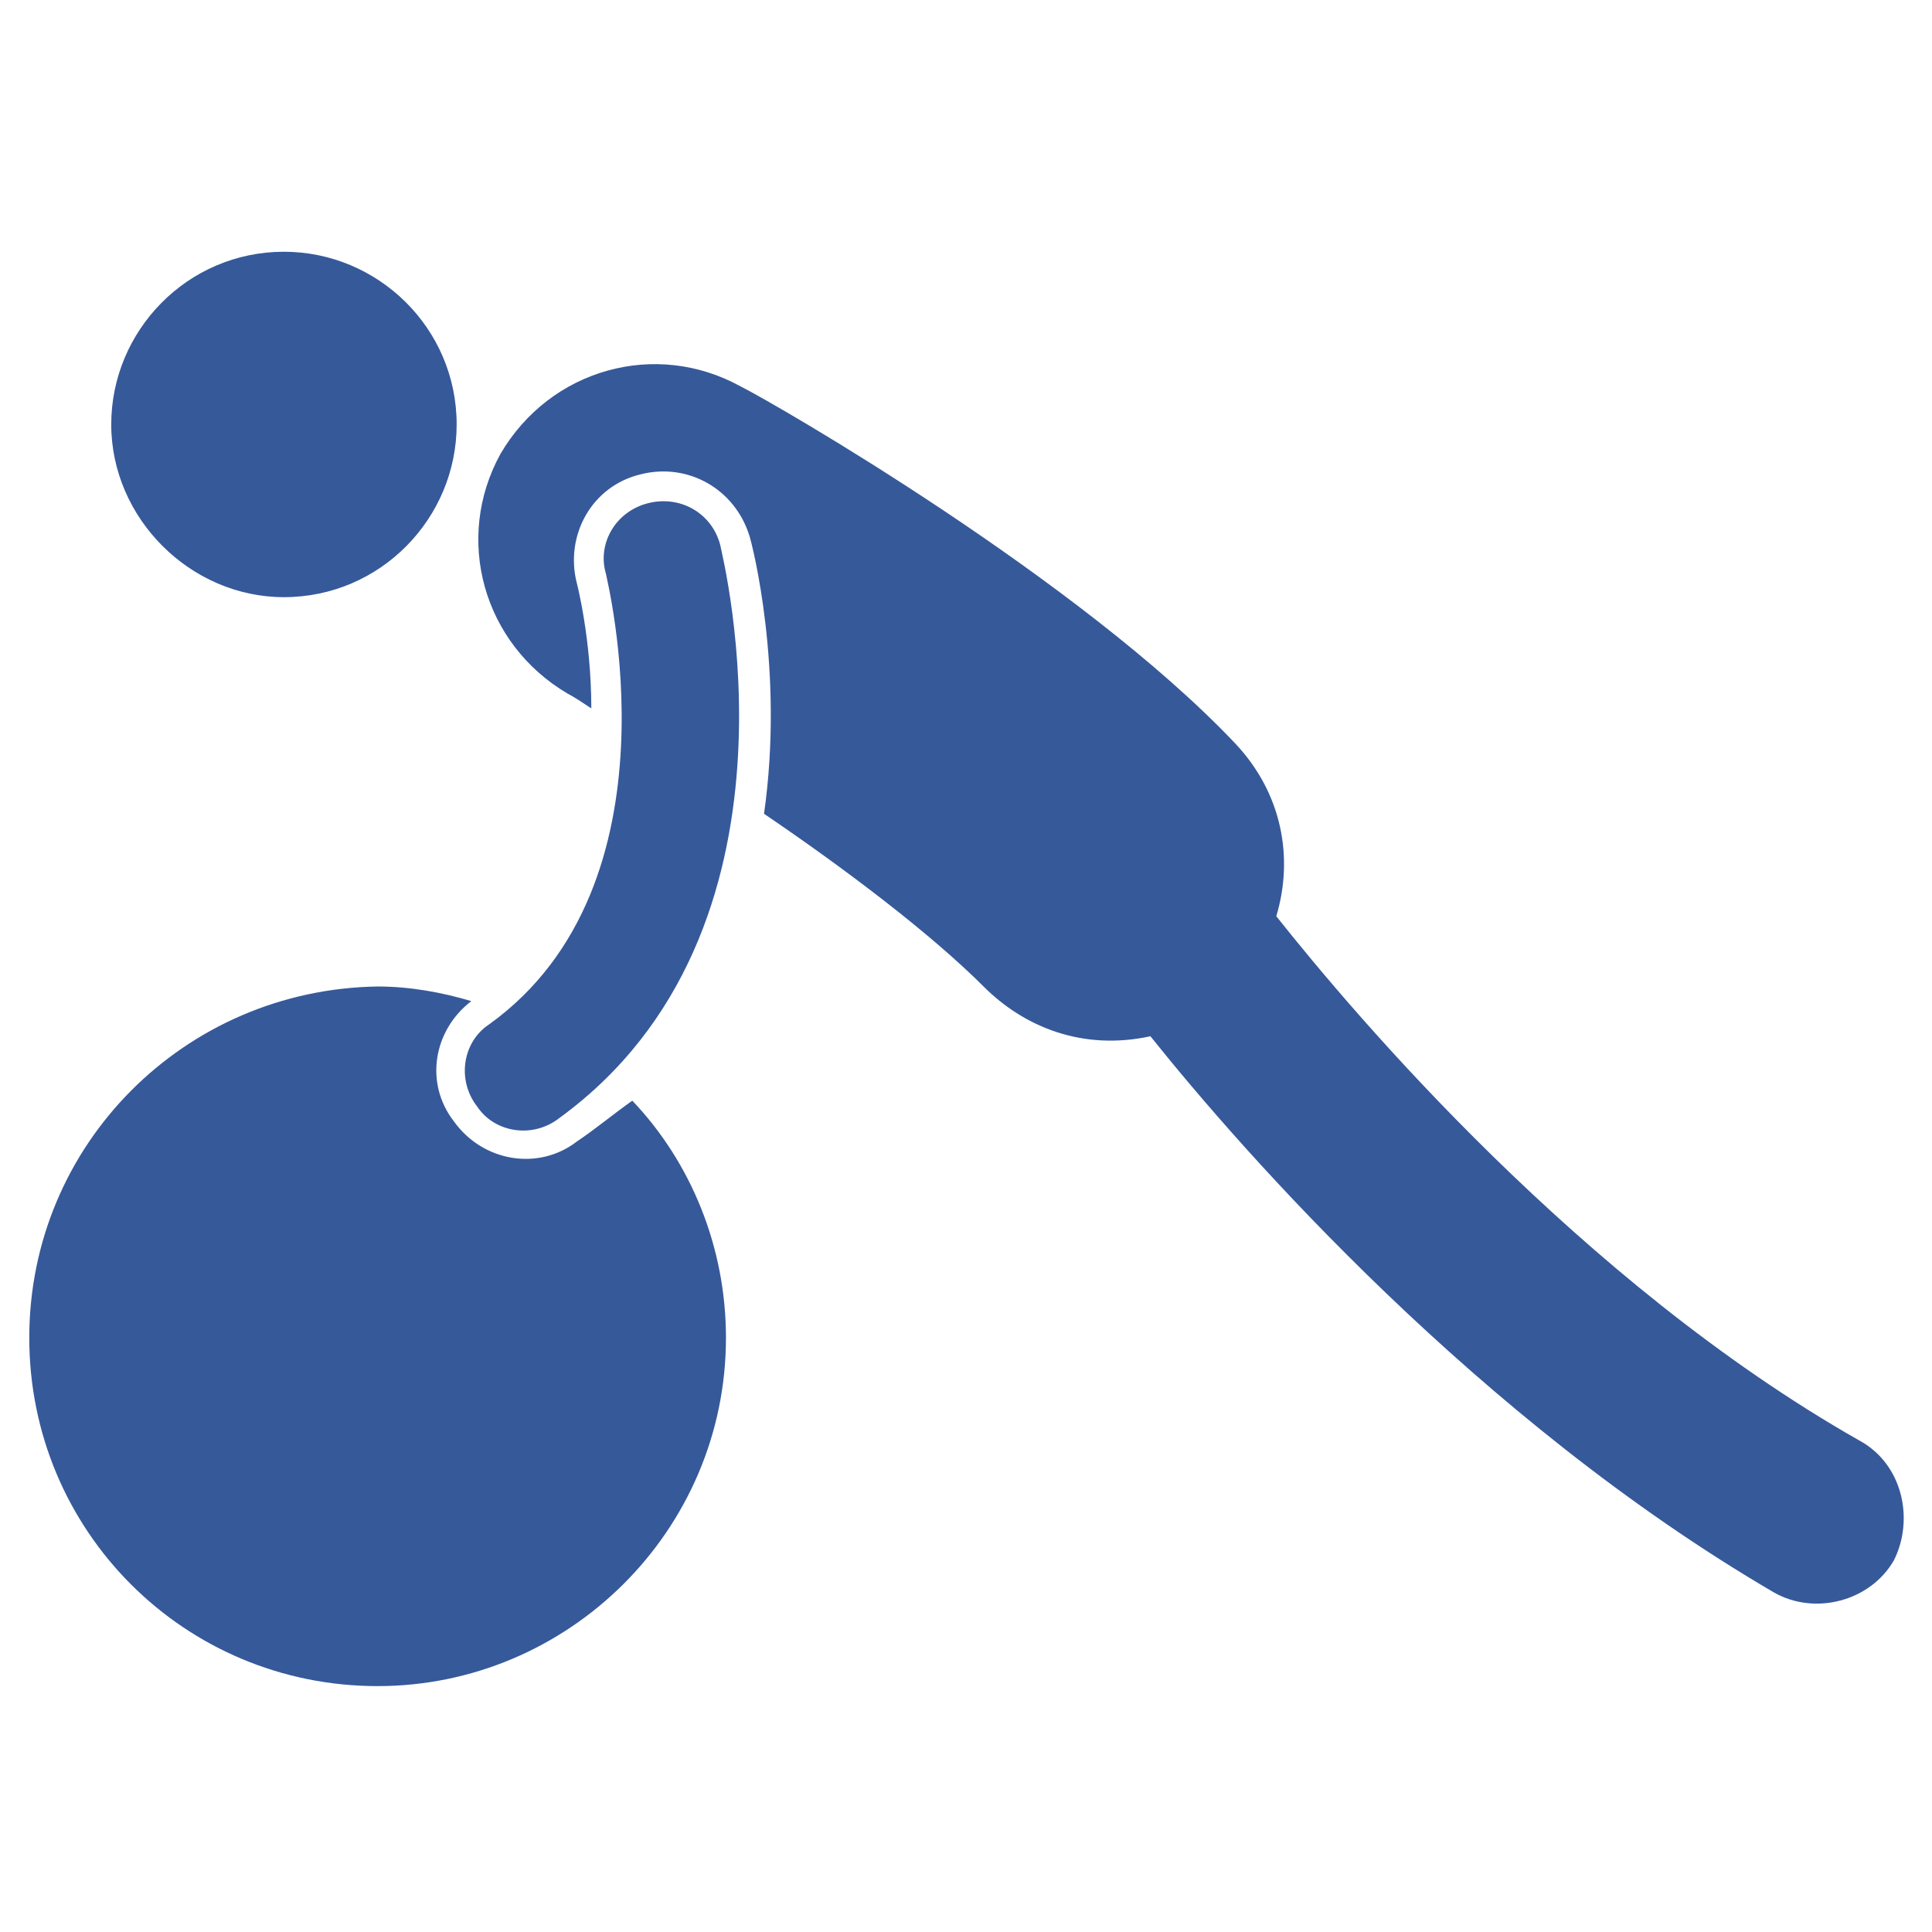
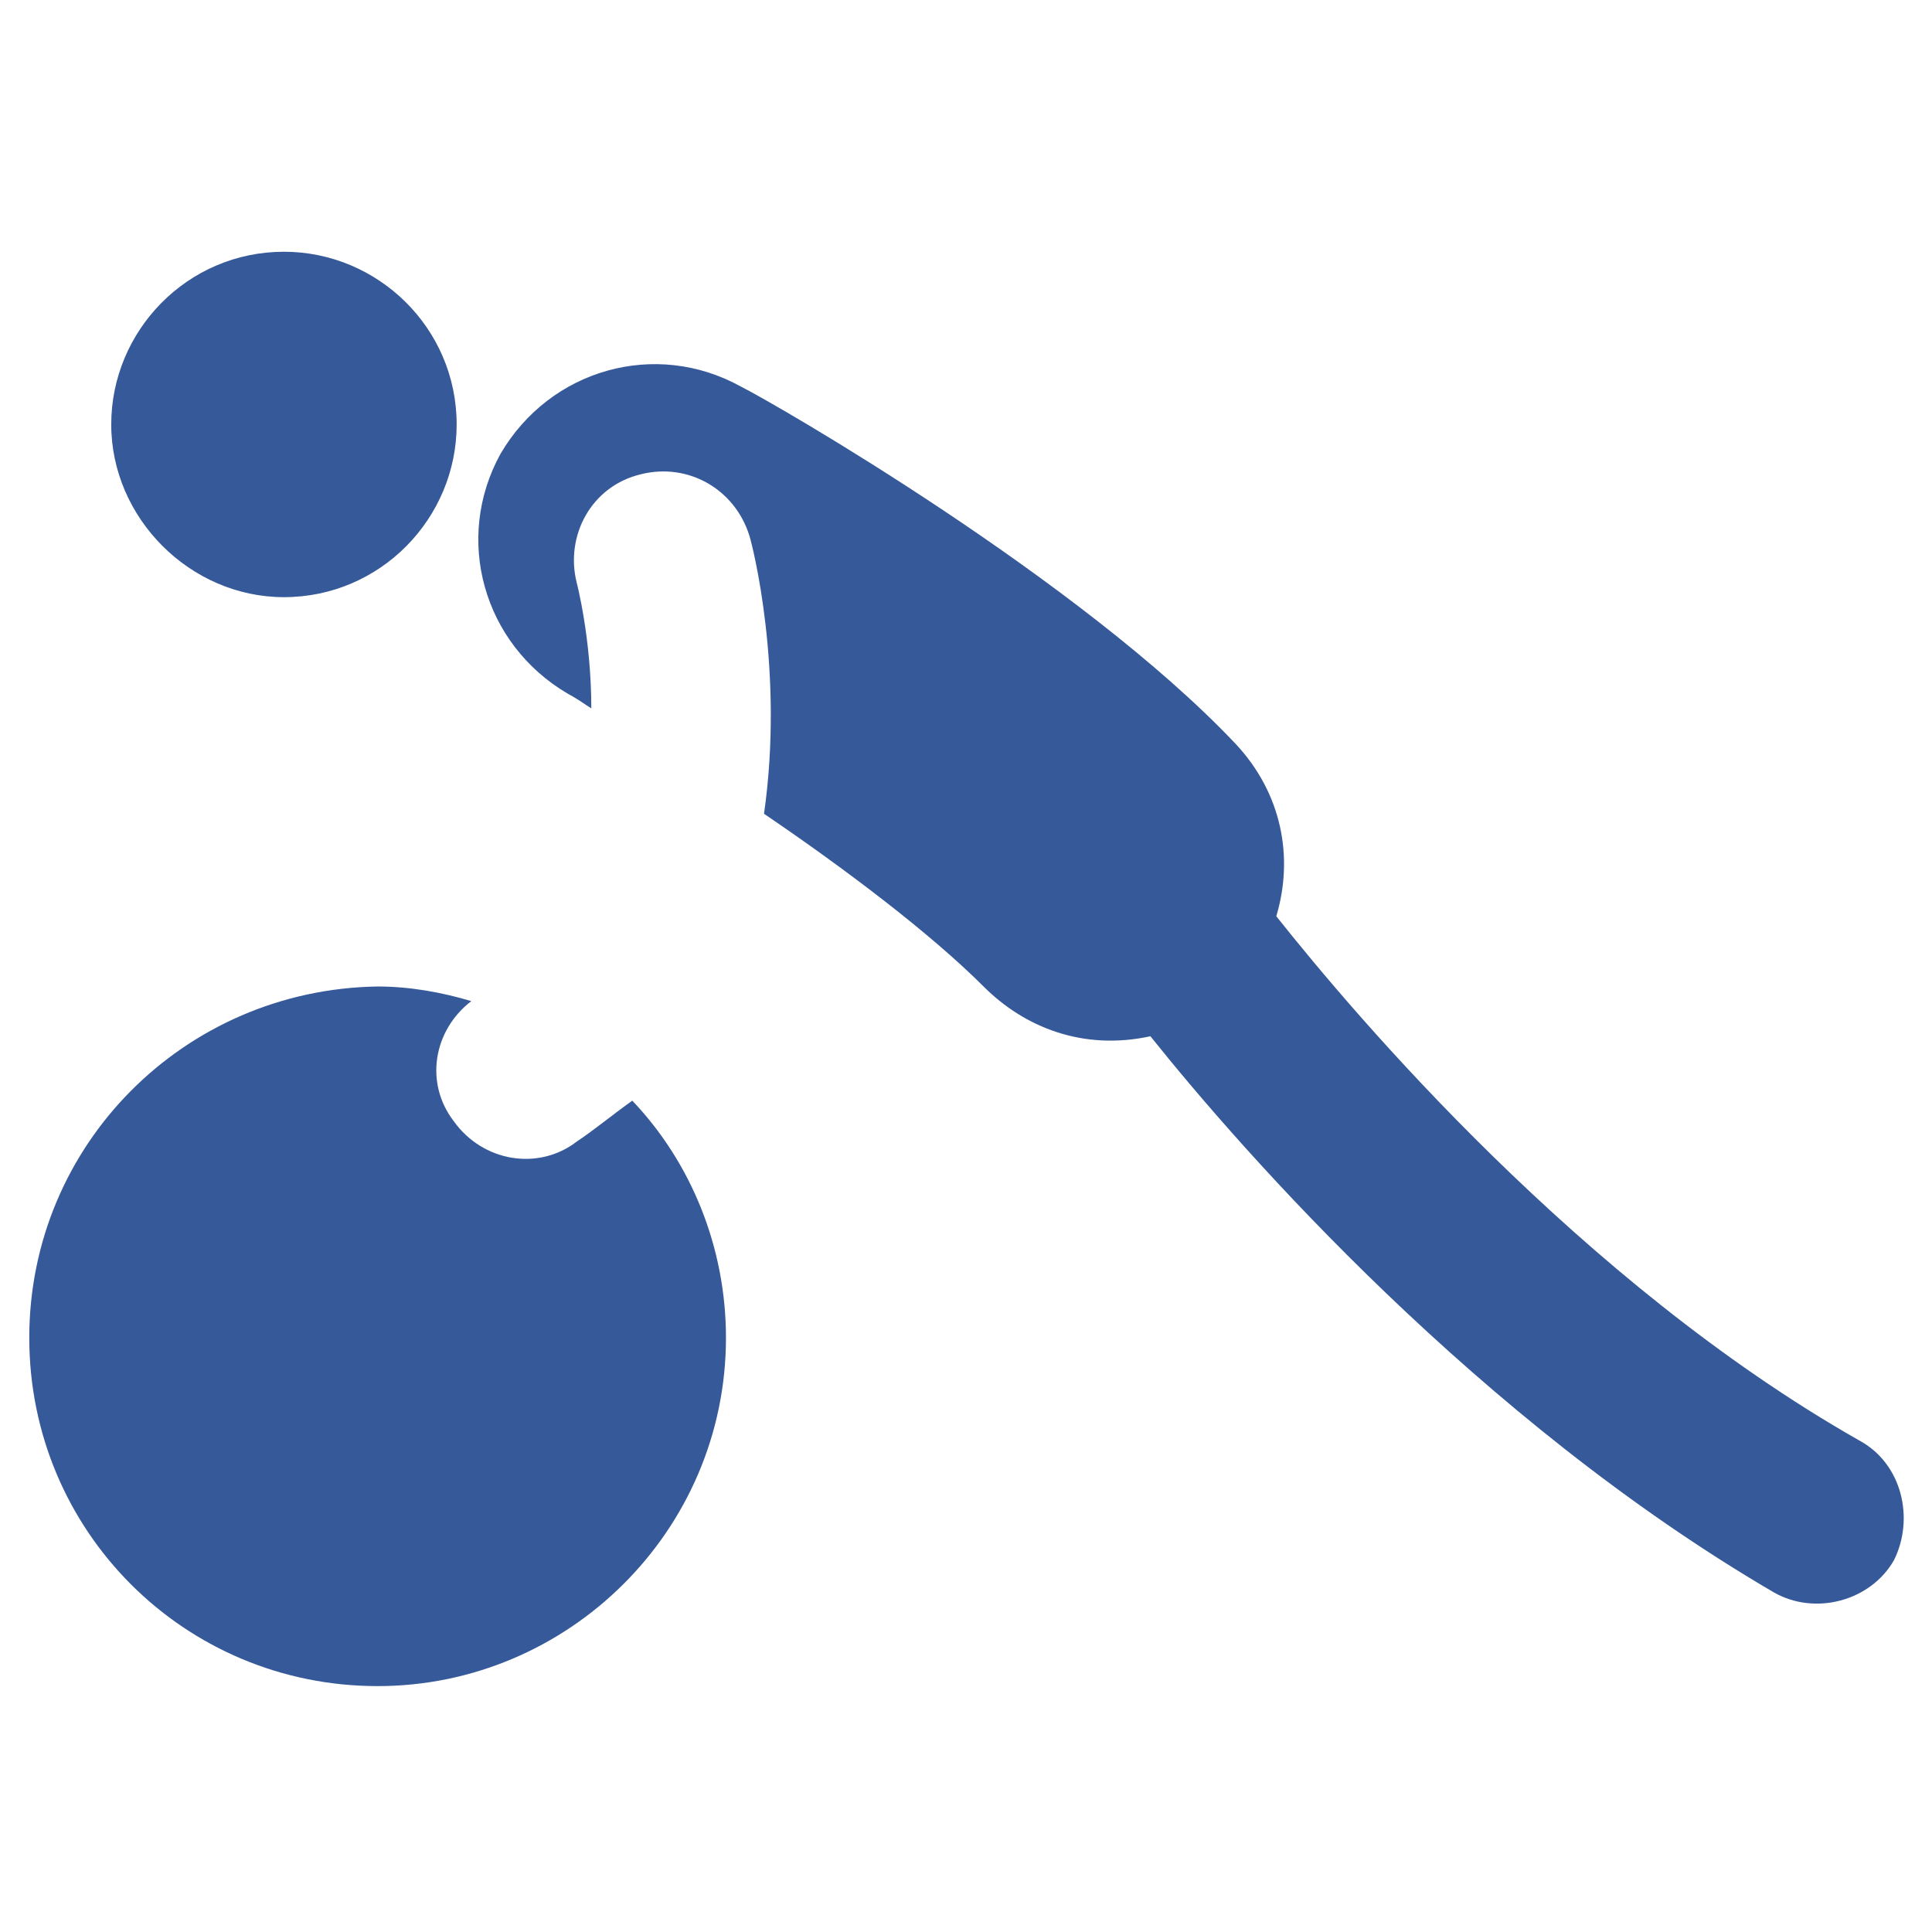
<svg xmlns="http://www.w3.org/2000/svg" enable-background="new 0 0 66 66" viewBox="0 0 66 66" id="FitnessBall">
  <path d="M19.7 39c-1.3 1-3.2.7-4.2-.7-1-1.3-.7-3.1.6-4.1-1-.3-2.1-.5-3.2-.5C6.3 33.8 1 39.1 1 45.7c0 6.6 5.3 11.9 11.9 11.9 6.5 0 11.9-5.3 11.9-11.9 0-3.1-1.2-6-3.2-8.1C20.9 38.1 20.3 38.6 19.7 39zM9.7 20.4c3.3 0 5.9-2.7 5.9-5.9 0-3.3-2.7-5.9-5.9-5.9-3.3 0-5.9 2.7-5.9 5.9C3.8 17.7 6.5 20.4 9.7 20.4zM63.5 49.2C54 43.8 46.3 34.7 43.6 31.3c.6-2 .2-4.2-1.4-5.9-5.3-5.6-15.7-11.6-16.9-12.2-2.9-1.6-6.5-.6-8.2 2.3-1.6 2.9-.6 6.5 2.3 8.2.2.1.5.3.8.5 0-2.4-.5-4.3-.5-4.3-.4-1.6.5-3.3 2.2-3.7 1.6-.4 3.2.5 3.7 2.1.1.3 1.2 4.6.5 9.5 2.8 1.9 5.7 4.1 7.5 5.9 1.4 1.4 3.4 2.2 5.7 1.7 3.2 4 11.2 13.1 21.3 19 1.4.8 3.3.3 4.1-1.1C65.4 51.9 65 50 63.5 49.2z" fill="#36599a" class="color000000 svgShape" />
-   <path d="M22.1,17.2c-1.1,0.3-1.7,1.4-1.4,2.4c0,0.1,2.7,10.6-4,15.4c-0.9,0.6-1.1,1.9-0.4,2.8c0.6,0.9,1.9,1.1,2.8,0.4   c8.8-6.4,5.6-19.1,5.5-19.6C24.3,17.5,23.2,16.9,22.1,17.2z" fill="#36599a" class="color000000 svgShape" />
</svg>